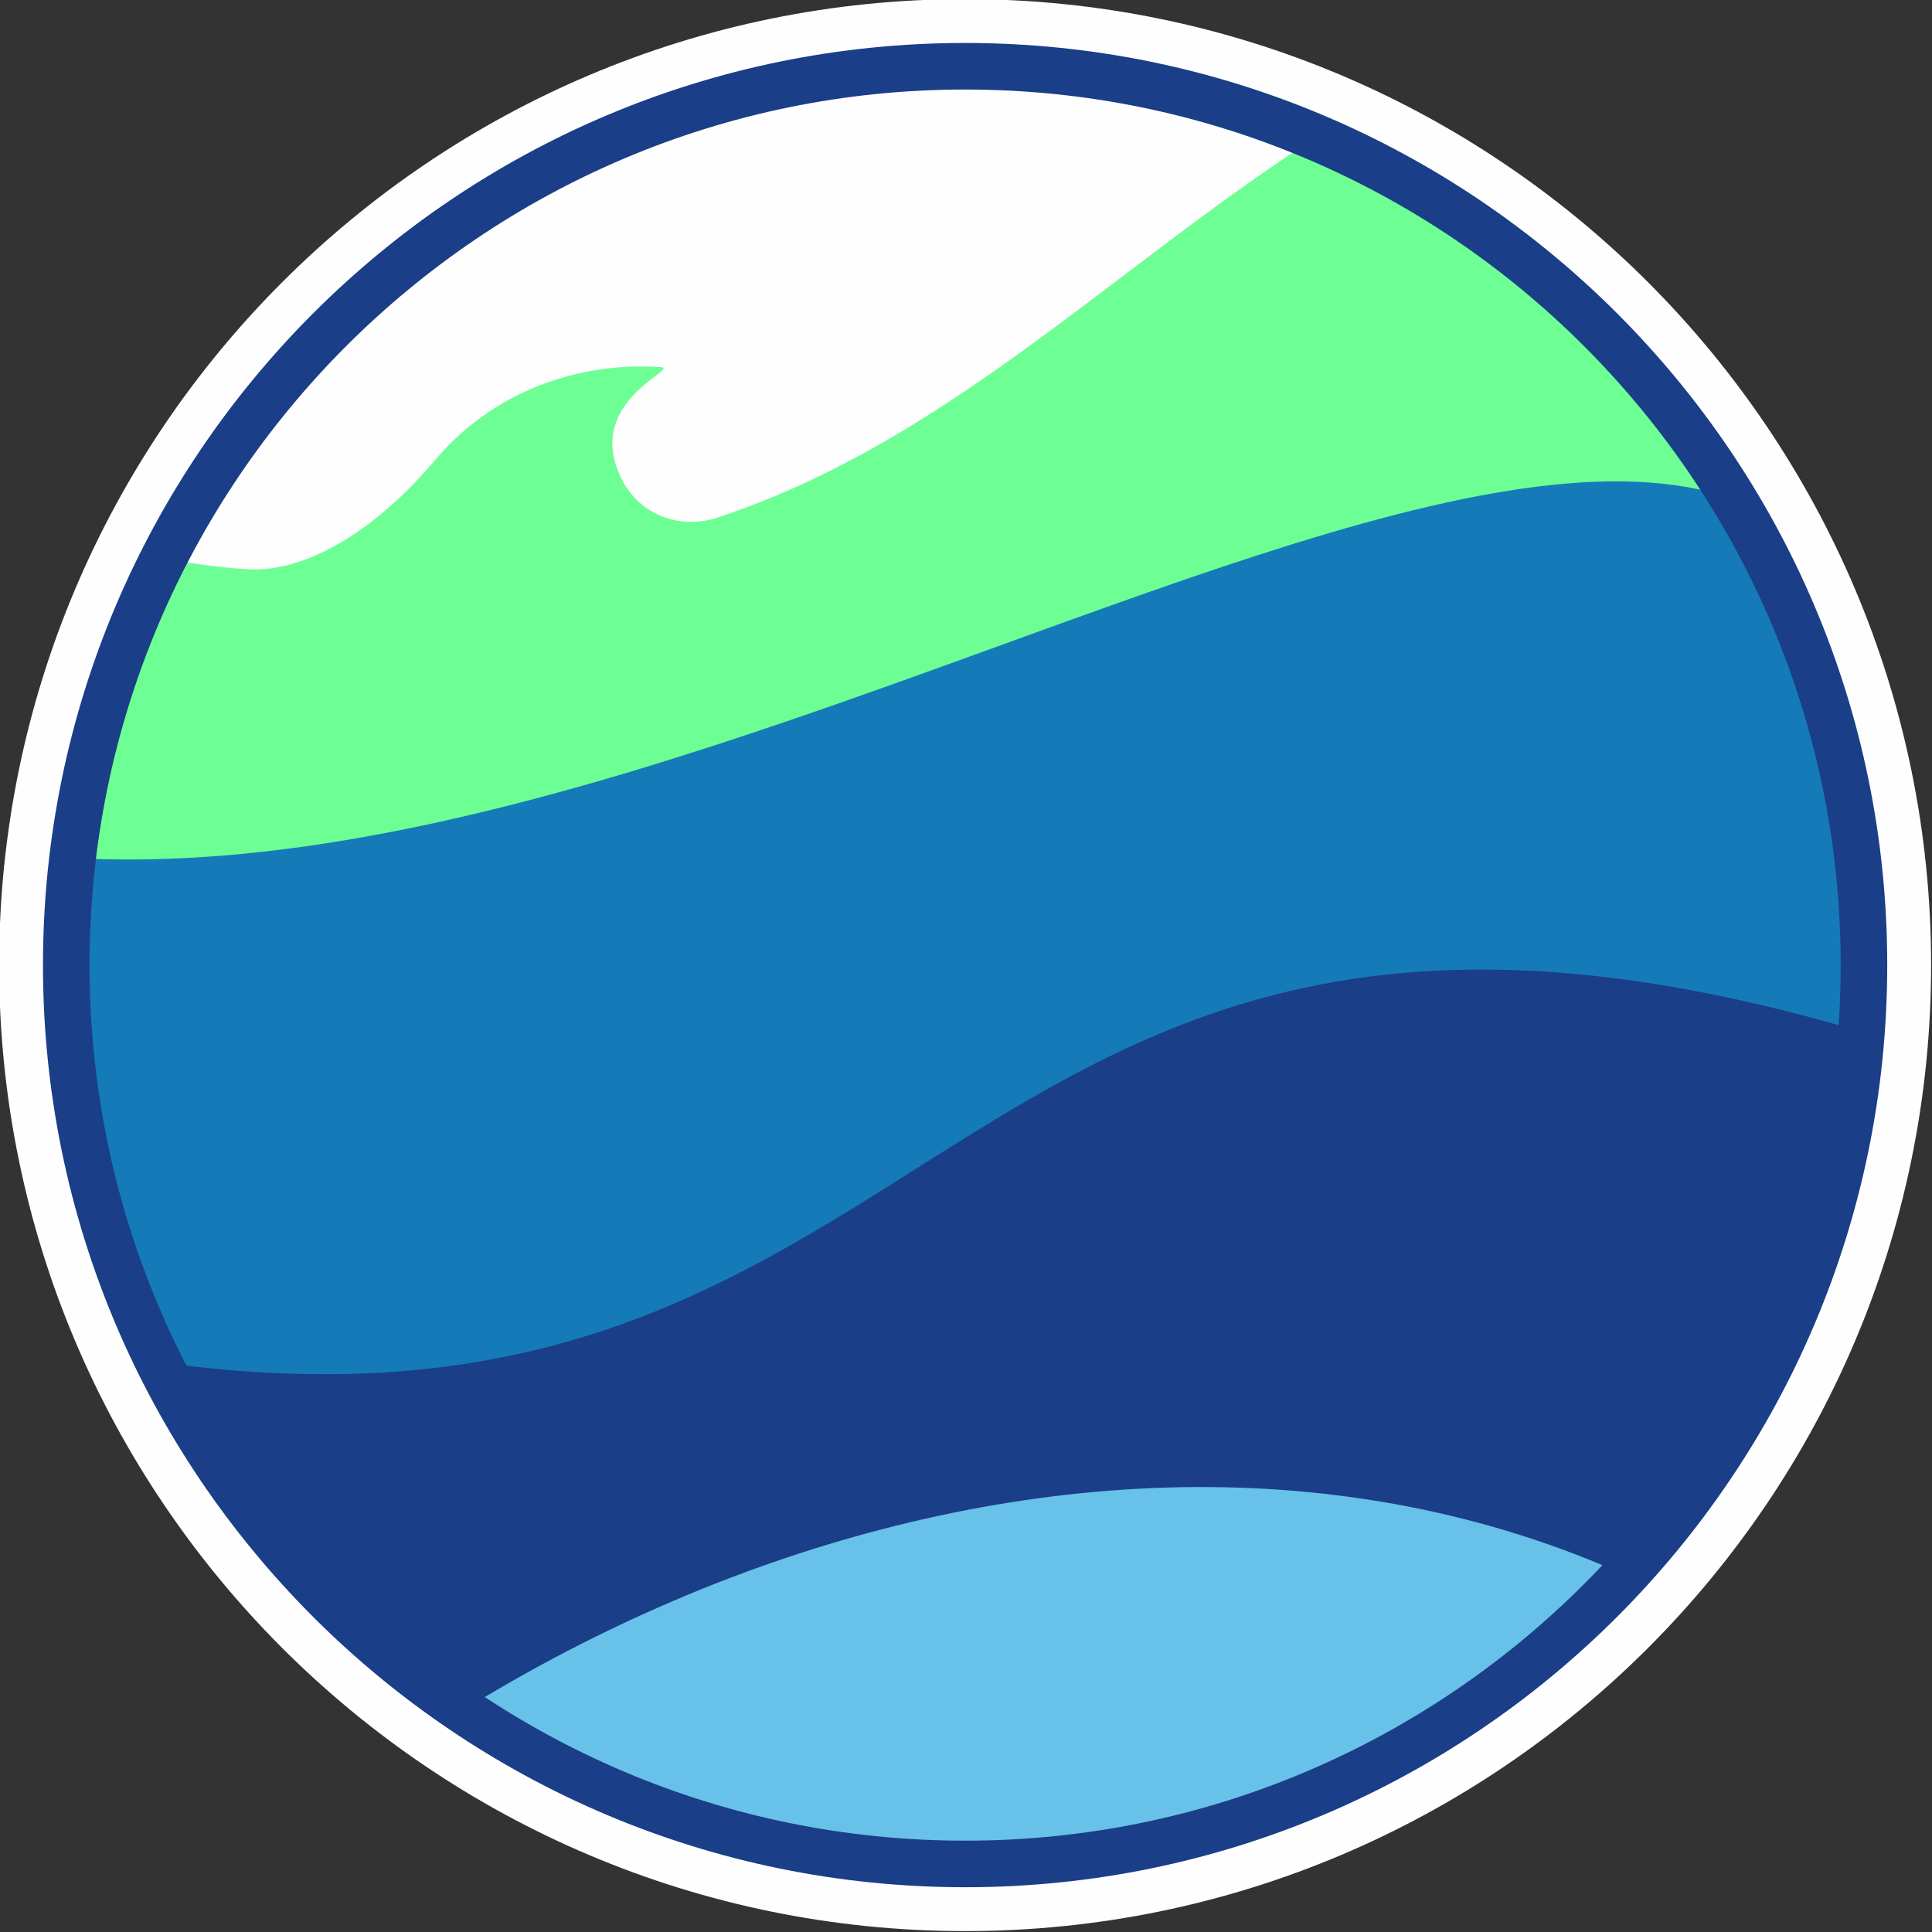
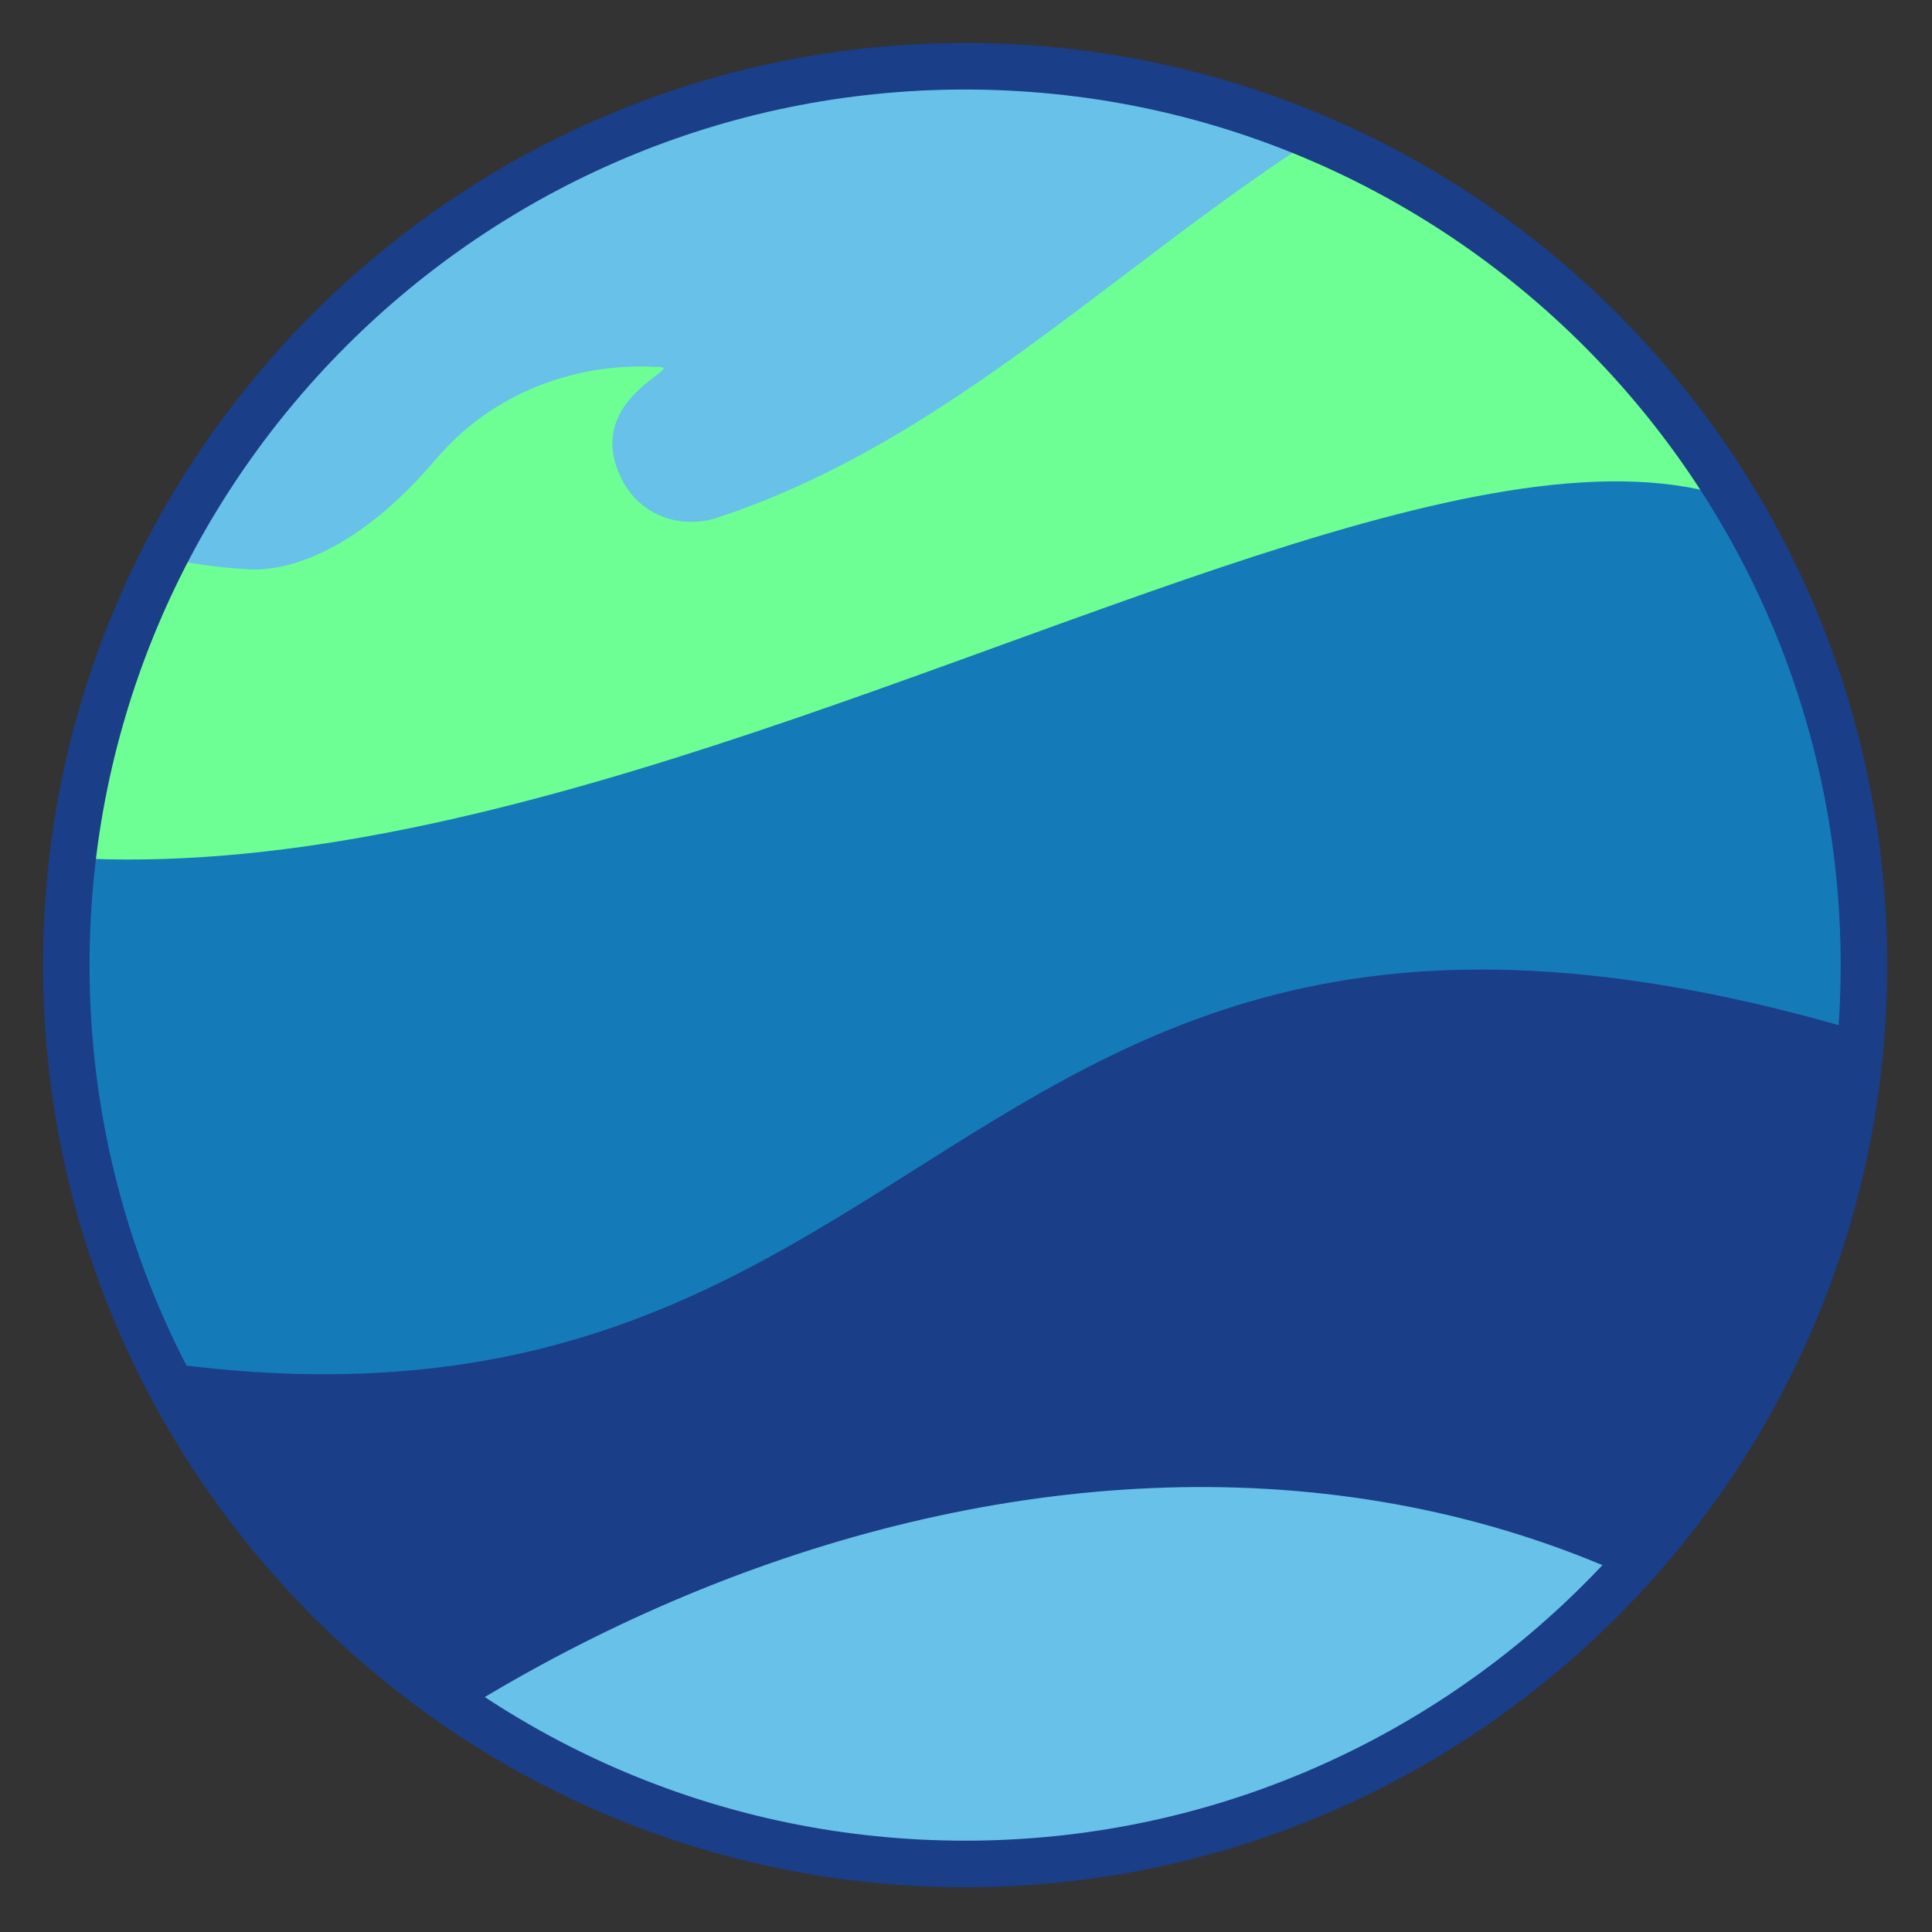
<svg xmlns="http://www.w3.org/2000/svg" xml:space="preserve" width="300px" height="300px" version="1.1" style="shape-rendering:geometricPrecision; text-rendering:geometricPrecision; image-rendering:optimizeQuality; fill-rule:evenodd; clip-rule:evenodd" viewBox="0 0 10.79 10.79">
  <rect x="0" y="0" width="10.79" height="10.79" fill="#333333" stroke="none" />
  <defs>
    <style type="text/css">
   
    .str0 {stroke:#FEFEFE;stroke-width:0.75;stroke-miterlimit:22.926}
    .str1 {stroke:#1A3E87;stroke-width:0.26;stroke-miterlimit:22.926}
    .fil6 {fill:none}
    .fil0 {fill:#68C1E8}
    .fil1 {fill:#FEFEFE;fill-rule:nonzero}
    .fil4 {fill:#157AB8;fill-rule:nonzero}
    .fil3 {fill:#1A3E87;fill-rule:nonzero}
    .fil5 {fill:#68C1E8;fill-rule:nonzero}
    .fil2 {fill:#6DFF94;fill-rule:nonzero}
   
  </style>
    <clipPath id="id0">
      <path d="M5.39 0.37c-2.77,0 -5.02,2.25 -5.02,5.02 0,2.77 2.25,5.02 5.02,5.02 2.77,0 5.02,-2.25 5.02,-5.02 0,-2.77 -2.25,-5.02 -5.02,-5.02z" />
    </clipPath>
    <clipPath id="id1">
      <path d="M5.39 0.37c-2.77,0 -5.02,2.25 -5.02,5.02 0,2.77 2.25,5.02 5.02,5.02 2.77,0 5.02,-2.25 5.02,-5.02 0,-2.77 -2.25,-5.02 -5.02,-5.02z" />
    </clipPath>
  </defs>
  <g id="Capa_x0020_1">
    <path class="fil0" d="M5.39 0.37c-2.77,0 -5.02,2.25 -5.02,5.02 0,2.77 2.25,5.02 5.02,5.02 2.77,0 5.02,-2.25 5.02,-5.02 0,-2.77 -2.25,-5.02 -5.02,-5.02z" />
    <g style="clip-path:url(#id0)">
      <g id="_2251856164768">
        <g>
          <path id="_1" class="fil1" d="M-0.89 8.57c-0.26,-1.1 -0.46,-2.21 -0.21,-3.34 6.2,2.28 6.23,-3.43 12.44,-1.67 0.13,0.03 0.27,0.07 0.37,0.16 -3.95,-9.04 -16.29,-0.94 -12.6,4.85z" />
        </g>
        <path class="fil2" d="M13.83 4.68c0.24,-1.12 0.09,-3.3 -0.4,-4.25 -0.01,0.03 -0.02,0.09 -0.03,0.12 -5.47,-2.19 -6.56,1.4 -9.39,2.34 -0.21,0.07 -0.45,-0.01 -0.55,-0.24 -0.19,-0.43 0.37,-0.6 0.22,-0.6 -0.47,-0.03 -0.94,0.15 -1.25,0.52 -0.4,0.47 -0.78,0.62 -1.03,0.61 -0.79,-0.04 -1.7,-0.43 -2.76,-0.79 -0.01,-0.13 -0.01,-0.27 -0.01,-0.4 -0.33,1.26 0.08,3.01 0.08,3.23 0.01,0 0.03,-0.01 0.05,-0.01 1,5.36 9.56,-2.55 15.07,-0.53z" />
        <path class="fil3" d="M9.68 5.36c-0.48,-0.08 -0.97,-0.15 -1.46,-0.13 -0.45,0.03 -0.91,0.08 -1.35,0.2 -0.58,0.16 -1.1,0.46 -1.61,0.78 -0.31,0.21 -0.63,0.42 -0.96,0.6 -0.44,0.26 -0.93,0.44 -1.43,0.57 -0.65,0.14 -1.33,0.17 -1.99,0.07 -0.45,-0.07 -0.88,-0.2 -1.32,-0.33 0,0.02 -0.01,0.07 -0.02,0.09 0.03,0.12 0.1,0.22 0.15,0.33 0.34,0.72 0.83,1.36 1.44,1.87 0.16,0.19 0.39,0.3 0.58,0.46 0.24,0.18 0.51,0.3 0.78,0.44 0.31,0.16 0.65,0.24 0.98,0.36 0.14,0.05 0.28,0.09 0.43,0.08 -0.02,0.01 -0.04,0.02 -0.06,0.03 0.24,-0.01 0.47,0.1 0.71,0.08 0.4,0.06 0.8,0 1.2,-0.01 0.31,-0.05 0.62,-0.13 0.93,-0.18 -0.02,-0.01 -0.04,-0.02 -0.06,-0.03 0.09,0 0.18,-0.02 0.27,-0.03 0,-0.01 -0.01,-0.03 -0.01,-0.04 0.11,-0.02 0.22,-0.05 0.33,-0.08 -0.01,0 -0.01,-0.02 -0.01,-0.03 0.49,-0.14 0.9,-0.44 1.33,-0.7 0.25,-0.21 0.51,-0.42 0.74,-0.65 0.31,-0.34 0.63,-0.68 0.84,-1.09 0.37,-0.61 0.63,-1.3 0.76,-2 -0.01,-0.1 -0.01,-0.2 -0.01,-0.31 -0.39,-0.13 -0.78,-0.26 -1.18,-0.35z" />
        <path class="fil4" d="M-0.86 4.54c-0.19,0.87 0.03,2.15 0.41,2.87 0.01,-0.02 0.01,-0.07 0.02,-0.09 6.01,1.72 5.2,-3.48 11.29,-1.41 0.01,0.11 0.01,0.21 0.01,0.31 0.25,-0.96 -0.16,-1.92 -0.16,-2.09 -0.01,0 -0.03,0.01 -0.04,0.01 -0.76,-4.1 -7.32,1.95 -11.53,0.4z" />
        <g>
          <path class="fil5" d="M-0.27 17.21c-0.26,-1.11 -0.45,-2.22 -0.21,-3.34 6.21,2.28 6.24,-3.43 12.45,-1.68 0.13,0.04 0.27,0.07 0.37,0.17 -3.95,-9.05 -16.3,-0.94 -12.61,4.85z" />
        </g>
      </g>
    </g>
-     <path class="fil6 str0" d="M5.39 0.37c-2.77,0 -5.02,2.25 -5.02,5.02 0,2.77 2.25,5.02 5.02,5.02 2.77,0 5.02,-2.25 5.02,-5.02 0,-2.77 -2.25,-5.02 -5.02,-5.02z" />
    <path class="fil0" d="M5.39 0.37c-2.77,0 -5.02,2.25 -5.02,5.02 0,2.77 2.25,5.02 5.02,5.02 2.77,0 5.02,-2.25 5.02,-5.02 0,-2.77 -2.25,-5.02 -5.02,-5.02z" />
    <g style="clip-path:url(#id1)">
      <g id="_2251856179168">
        <g>
-           <path id="_1_0" class="fil1" d="M-0.89 8.57c-0.26,-1.1 -0.46,-2.21 -0.21,-3.34 6.2,2.28 6.23,-3.43 12.44,-1.67 0.13,0.03 0.27,0.07 0.37,0.16 -3.95,-9.04 -16.29,-0.94 -12.6,4.85z" />
-         </g>
+           </g>
        <path class="fil2" d="M13.83 4.68c0.24,-1.12 0.09,-3.3 -0.4,-4.25 -0.01,0.03 -0.02,0.09 -0.03,0.12 -5.47,-2.19 -6.56,1.4 -9.39,2.34 -0.21,0.07 -0.45,-0.01 -0.55,-0.24 -0.19,-0.43 0.37,-0.6 0.22,-0.6 -0.47,-0.03 -0.94,0.15 -1.25,0.52 -0.4,0.47 -0.78,0.62 -1.03,0.61 -0.79,-0.04 -1.7,-0.43 -2.76,-0.79 -0.01,-0.13 -0.01,-0.27 -0.01,-0.4 -0.33,1.26 0.08,3.01 0.08,3.23 0.01,0 0.03,-0.01 0.05,-0.01 1,5.36 9.56,-2.55 15.07,-0.53z" />
        <path class="fil3" d="M9.68 5.36c-0.48,-0.08 -0.97,-0.15 -1.46,-0.13 -0.45,0.03 -0.91,0.08 -1.35,0.2 -0.58,0.16 -1.1,0.46 -1.61,0.78 -0.31,0.21 -0.63,0.42 -0.96,0.6 -0.44,0.26 -0.93,0.44 -1.43,0.57 -0.65,0.14 -1.33,0.17 -1.99,0.07 -0.45,-0.07 -0.88,-0.2 -1.32,-0.33 0,0.02 -0.01,0.07 -0.02,0.09 0.03,0.12 0.1,0.22 0.15,0.33 0.34,0.72 0.83,1.36 1.44,1.87 0.16,0.19 0.39,0.3 0.58,0.46 0.24,0.18 0.51,0.3 0.78,0.44 0.31,0.16 0.65,0.24 0.98,0.36 0.14,0.05 0.28,0.09 0.43,0.08 -0.02,0.01 -0.04,0.02 -0.06,0.03 0.24,-0.01 0.47,0.1 0.71,0.08 0.4,0.06 0.8,0 1.2,-0.01 0.31,-0.05 0.62,-0.13 0.93,-0.18 -0.02,-0.01 -0.04,-0.02 -0.06,-0.03 0.09,0 0.18,-0.02 0.27,-0.03 0,-0.01 -0.01,-0.03 -0.01,-0.04 0.11,-0.02 0.22,-0.05 0.33,-0.08 -0.01,0 -0.01,-0.02 -0.01,-0.03 0.49,-0.14 0.9,-0.44 1.33,-0.7 0.25,-0.21 0.51,-0.42 0.74,-0.65 0.31,-0.34 0.63,-0.68 0.84,-1.09 0.37,-0.61 0.63,-1.3 0.76,-2 -0.01,-0.1 -0.01,-0.2 -0.01,-0.31 -0.39,-0.13 -0.78,-0.26 -1.18,-0.35z" />
        <path class="fil4" d="M-0.86 4.54c-0.19,0.87 0.03,2.15 0.41,2.87 0.01,-0.02 0.01,-0.07 0.02,-0.09 6.01,1.72 5.2,-3.48 11.29,-1.41 0.01,0.11 0.01,0.21 0.01,0.31 0.25,-0.96 -0.16,-1.92 -0.16,-2.09 -0.01,0 -0.03,0.01 -0.04,0.01 -0.76,-4.1 -7.32,1.95 -11.53,0.4z" />
        <g>
-           <path class="fil5" d="M-0.27 17.21c-0.26,-1.11 -0.45,-2.22 -0.21,-3.34 6.21,2.28 6.24,-3.43 12.45,-1.68 0.13,0.04 0.27,0.07 0.37,0.17 -3.95,-9.05 -16.3,-0.94 -12.61,4.85z" />
+           <path class="fil5" d="M-0.27 17.21c-0.26,-1.11 -0.45,-2.22 -0.21,-3.34 6.21,2.28 6.24,-3.43 12.45,-1.68 0.13,0.04 0.27,0.07 0.37,0.17 -3.95,-9.05 -16.3,-0.94 -12.61,4.85" />
        </g>
      </g>
    </g>
    <path class="fil6 str1" d="M5.39 0.37c-2.77,0 -5.02,2.25 -5.02,5.02 0,2.77 2.25,5.02 5.02,5.02 2.77,0 5.02,-2.25 5.02,-5.02 0,-2.77 -2.25,-5.02 -5.02,-5.02z" />
  </g>
</svg>